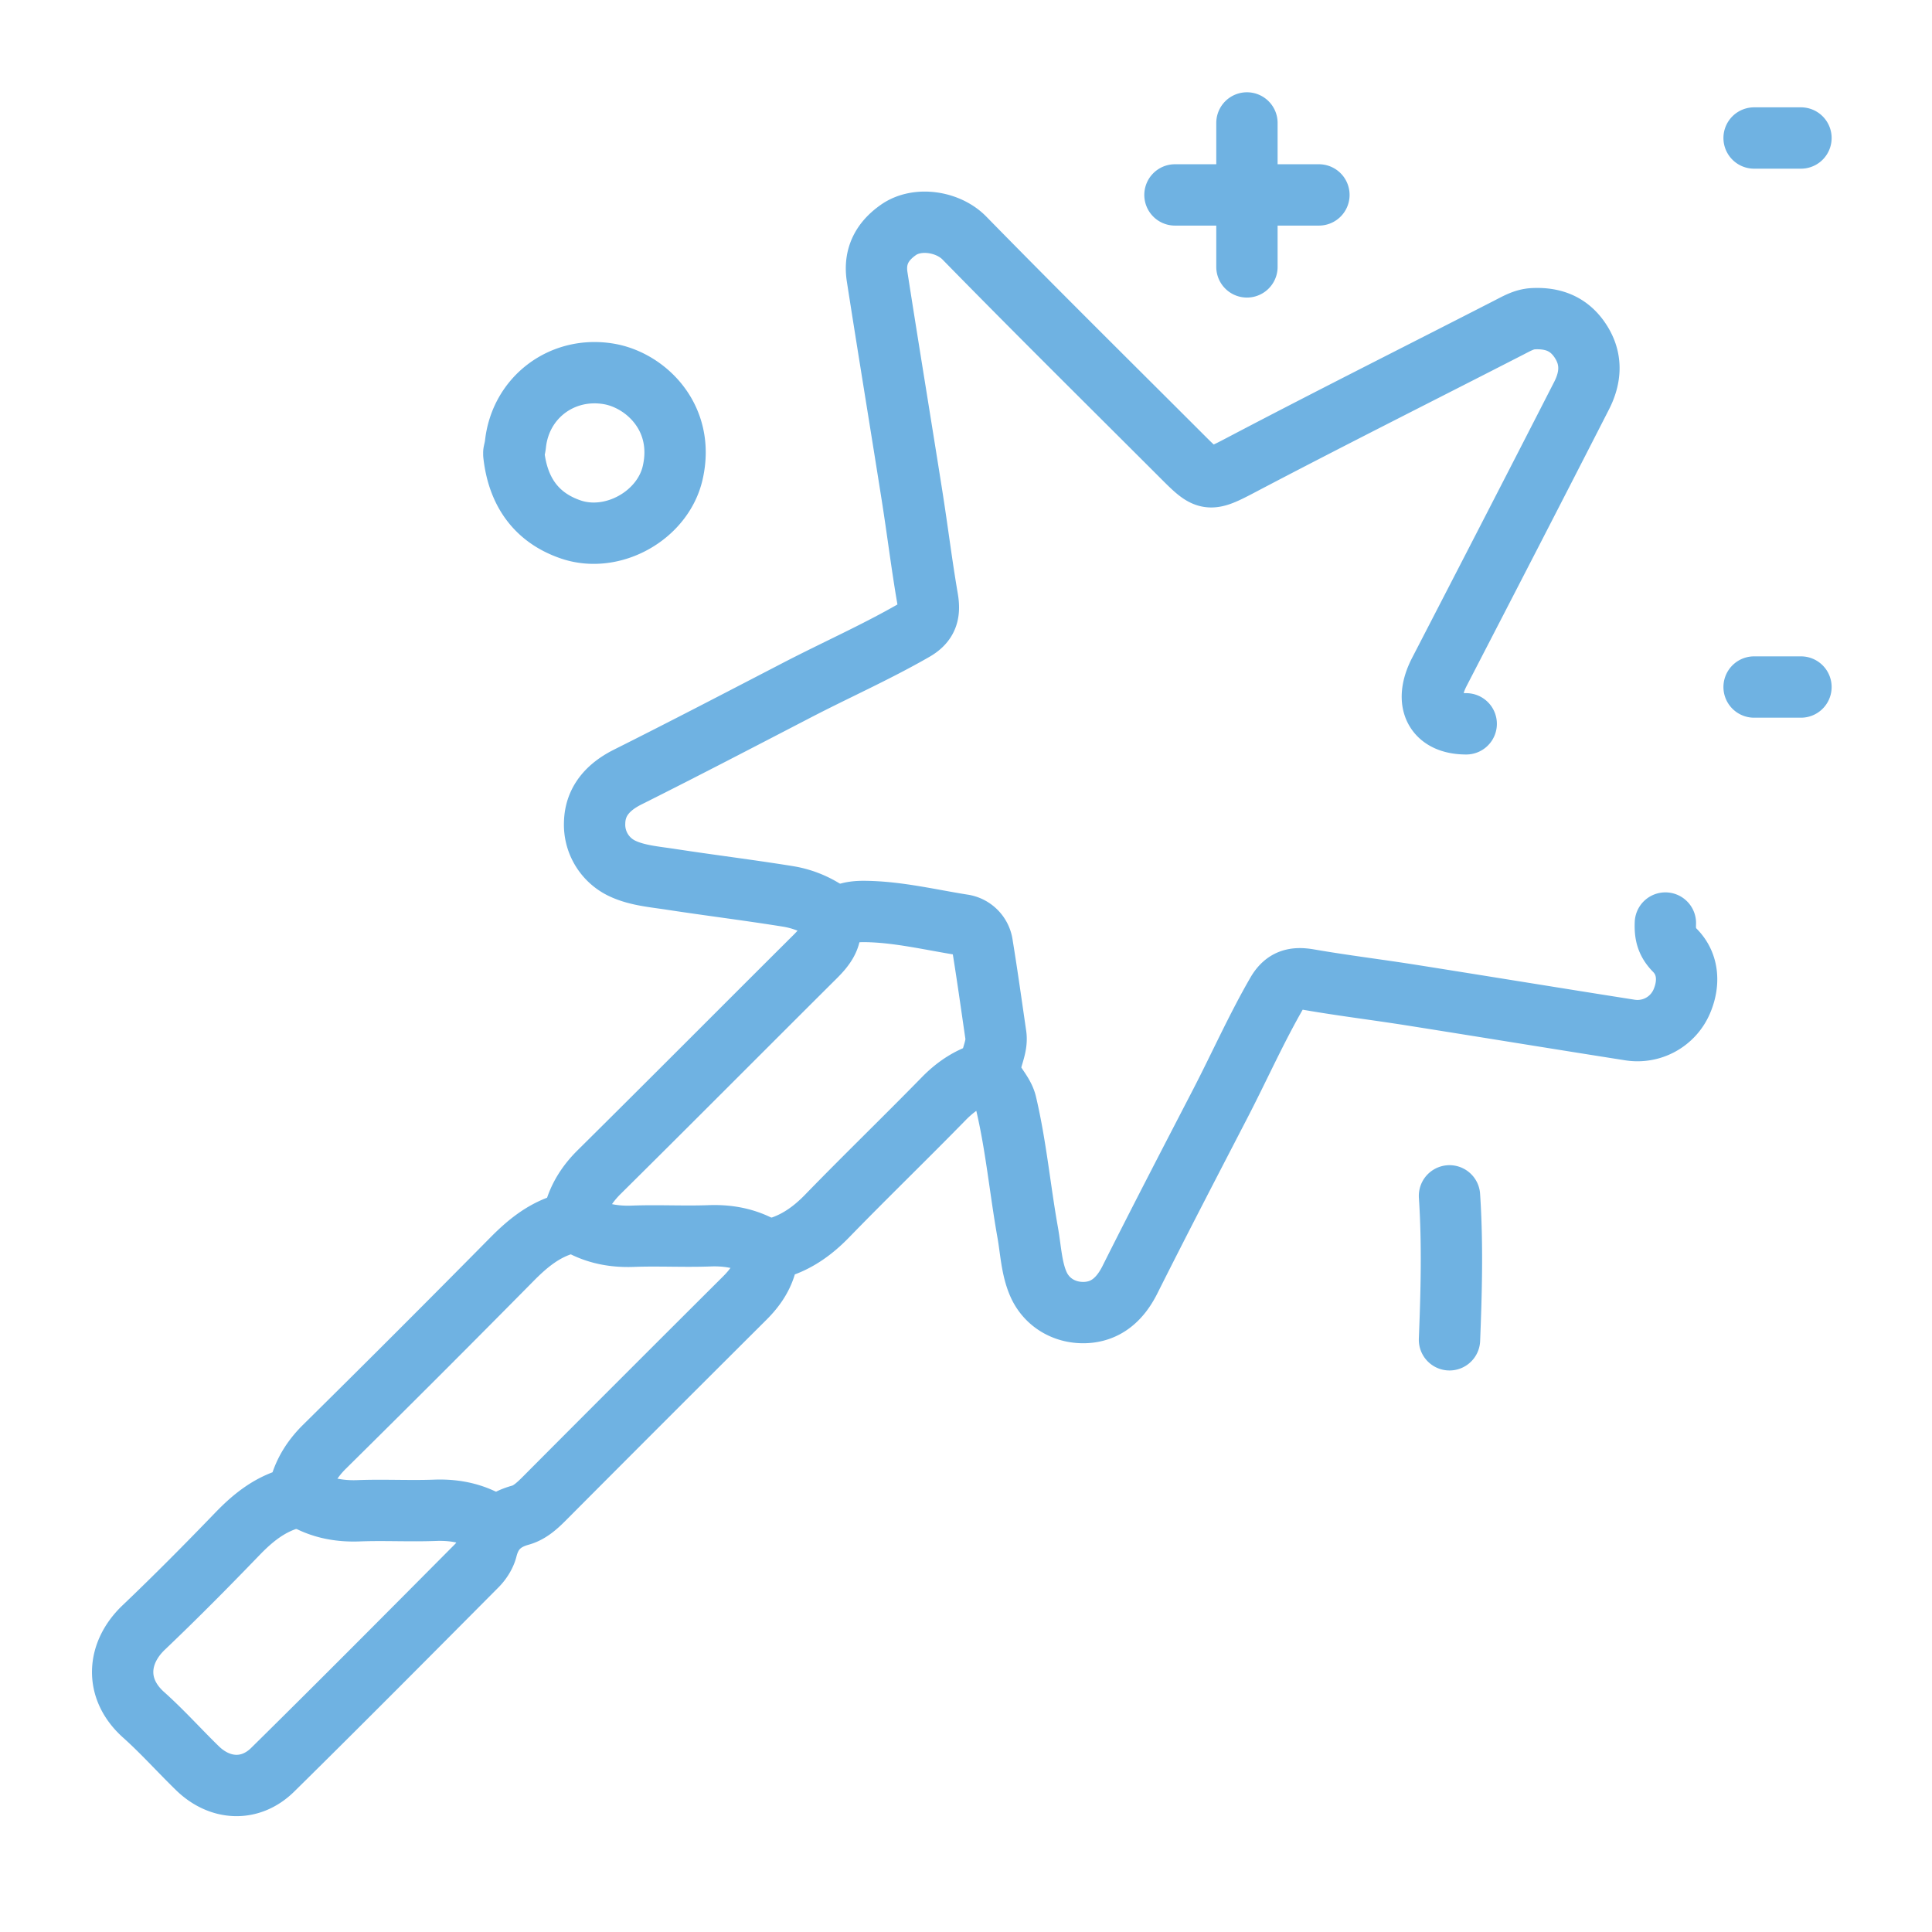
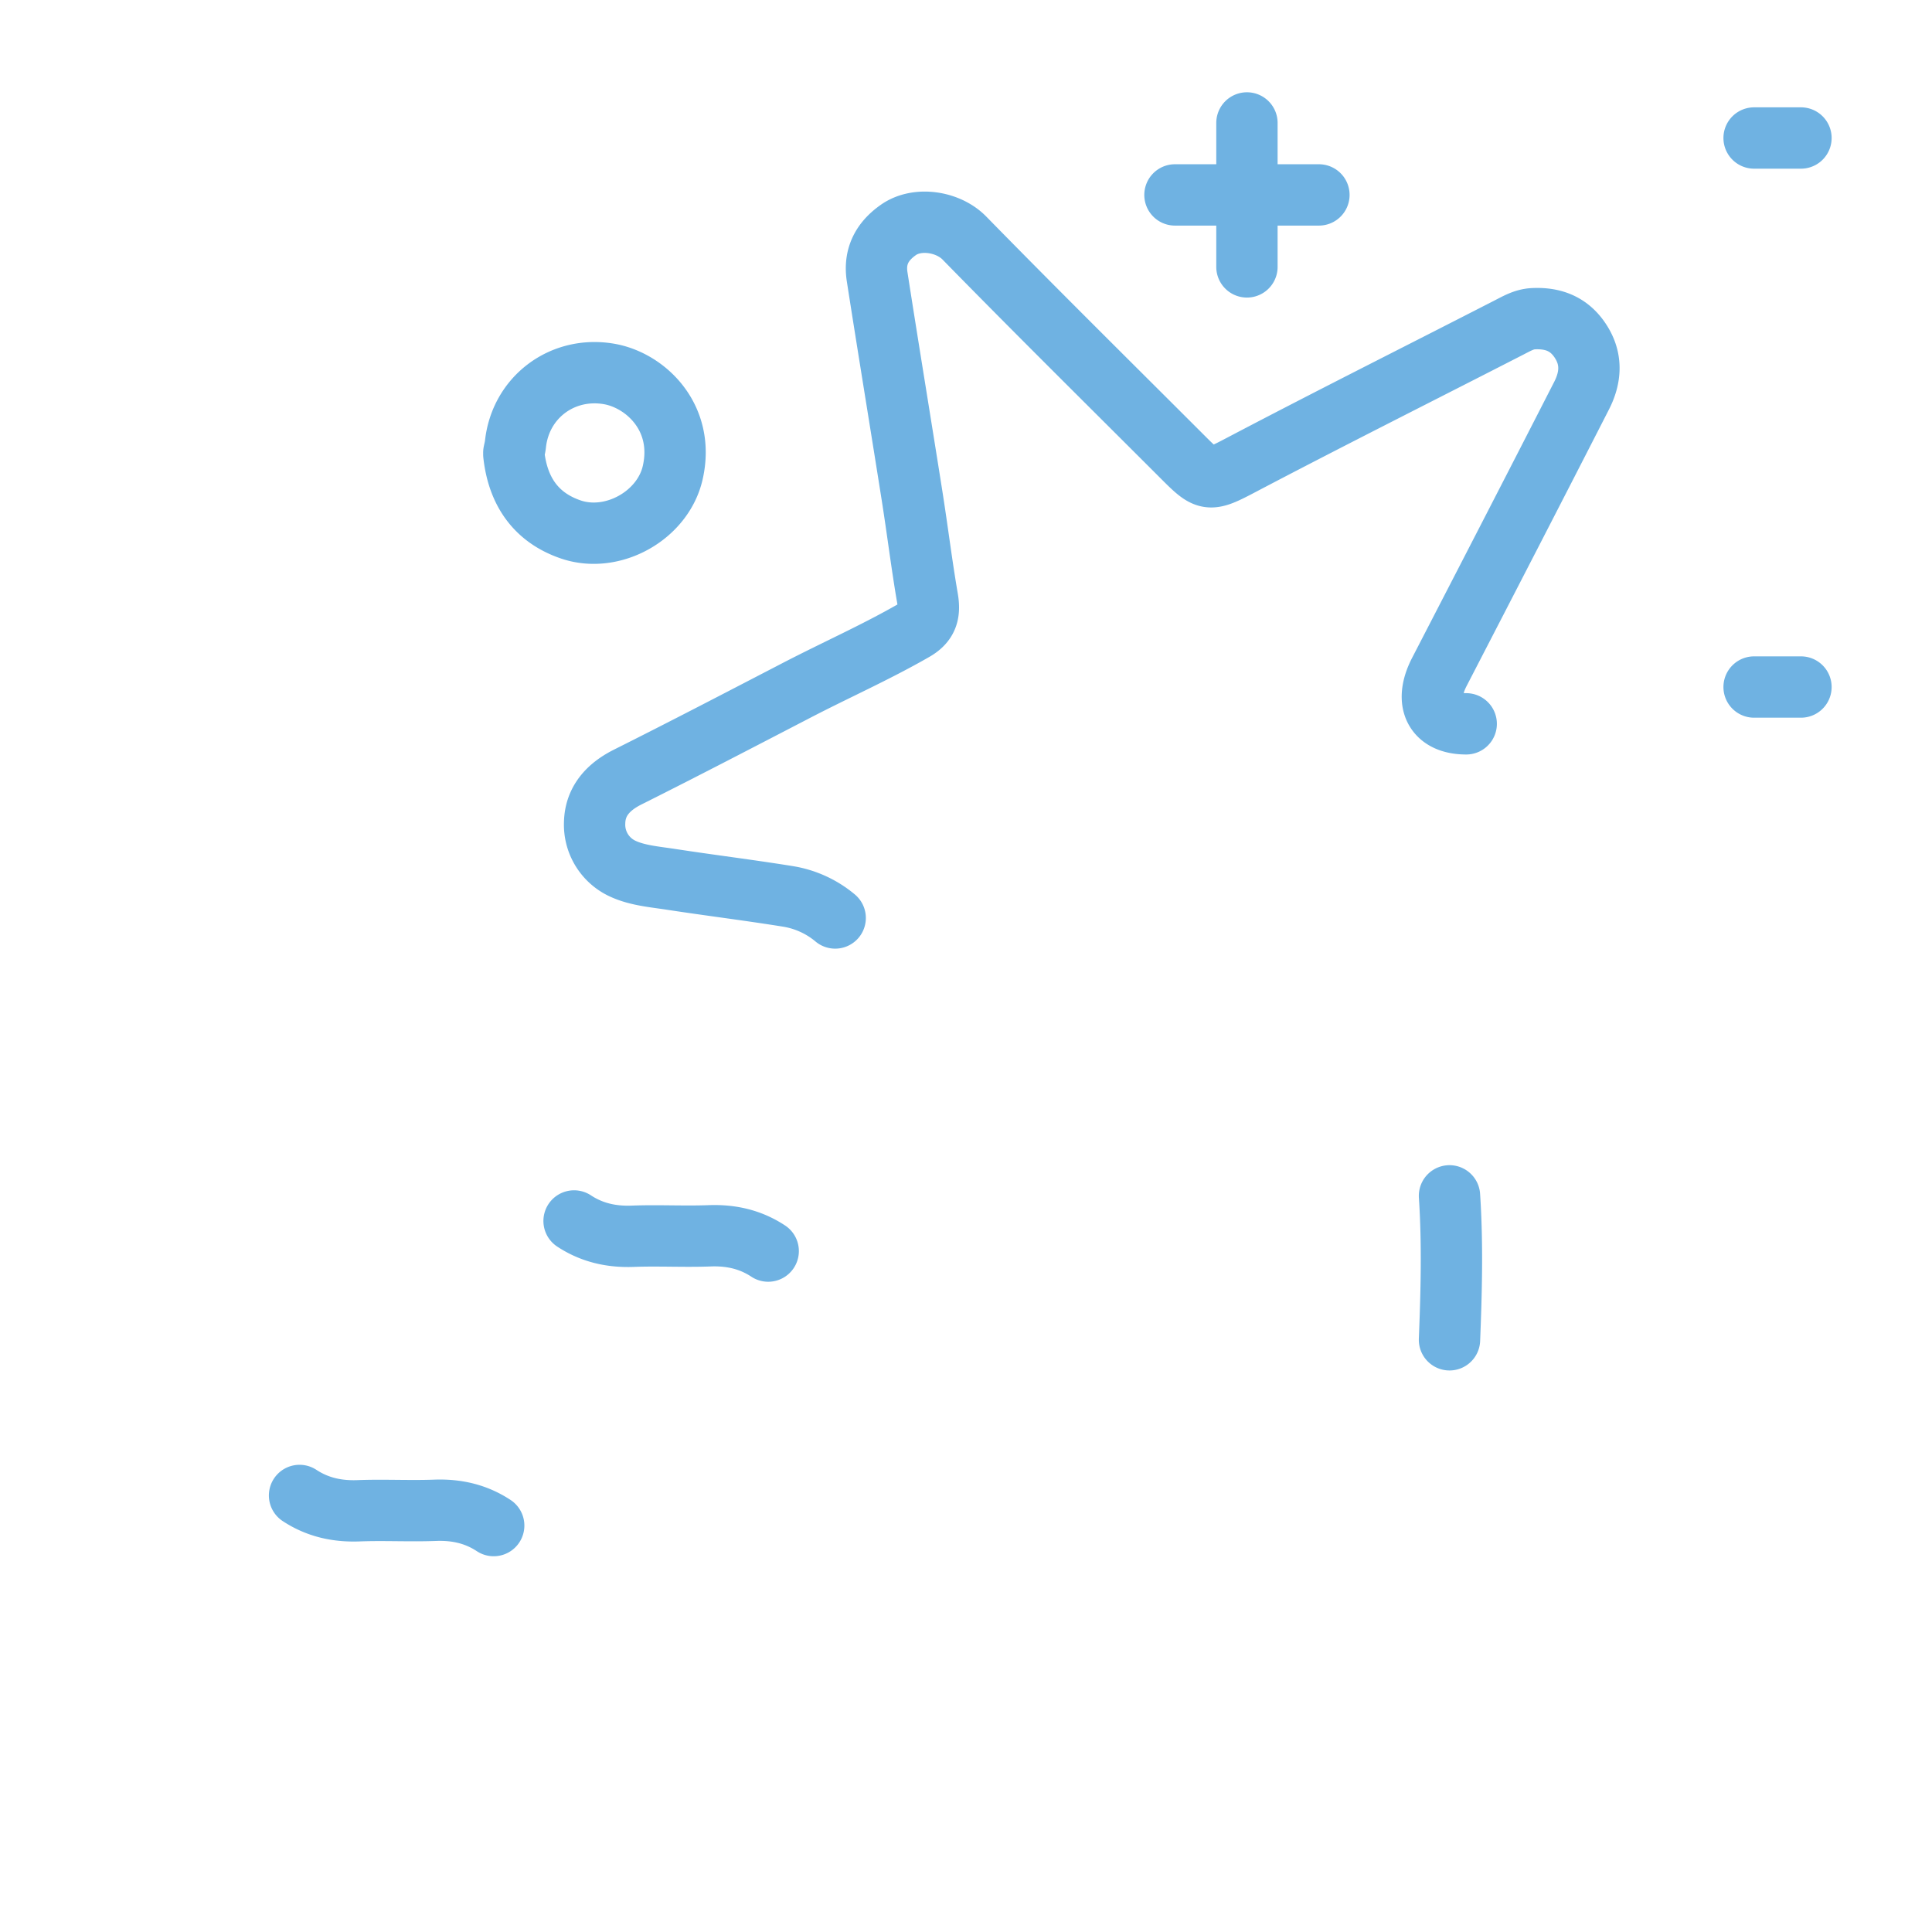
<svg xmlns="http://www.w3.org/2000/svg" width="63" height="63" viewBox="0 0 63 63">
  <g stroke="#6FB2E2" stroke-width="2" fill="none" fill-rule="evenodd" stroke-linecap="round" stroke-linejoin="round">
    <path d="M58.727 4.5h-1.528M58.727 22.403h-1.528M40.661 4.009v4.694M47.266 38.995c.104 1.565.062 3.13 0 4.694M9.768 48.765c.581.382 1.215.524 1.911.5.835-.033 1.674.015 2.51-.016.696-.026 1.33.116 1.91.498M43.008 6.356h-4.694M18.72 39.814c.58.382 1.215.524 1.91.499.836-.032 1.675.016 2.51-.015.697-.026 1.33.116 1.91.498M16.755 14.816c.13 1.188.709 2.057 1.858 2.449 1.364.465 3.005-.455 3.323-1.85.409-1.791-.881-3.011-2.07-3.22-1.528-.266-2.896.762-3.058 2.293-.01.092-.035.182-.053.273M47.811 23.603c-1.023 0-1.383-.709-.875-1.693 1.551-3 3.1-6 4.637-9.007.304-.594.351-1.205-.048-1.8-.37-.554-.894-.742-1.53-.71-.286.014-.523.151-.765.275-2.932 1.504-5.879 2.98-8.796 4.514-1.012.533-1.076.514-1.847-.257-2.384-2.384-4.782-4.753-7.139-7.162-.533-.545-1.535-.695-2.146-.27-.557.388-.8.887-.699 1.536.371 2.385.764 4.767 1.14 7.151.175 1.108.311 2.223.501 3.328.082.471.01.79-.44 1.047-1.244.715-2.555 1.295-3.826 1.955-1.835.952-3.668 1.907-5.516 2.832-.635.32-1.054.785-1.072 1.482a1.578 1.578 0 0 0 .923 1.505c.476.22 1.041.264 1.573.346 1.271.195 2.55.352 3.82.557a3.19 3.19 0 0 1 1.528.702" />
-     <path d="M54.306 30.099c-.013.337.03.605.31.89.455.46.47 1.098.223 1.67a1.571 1.571 0 0 1-1.679.93c-2.384-.374-4.766-.765-7.15-1.142-1.109-.175-2.223-.31-3.328-.502-.473-.082-.79-.005-1.047.441-.676 1.172-1.225 2.408-1.846 3.607-.988 1.908-1.979 3.814-2.942 5.734-.318.637-.784 1.055-1.48 1.074-.662.017-1.243-.333-1.504-.924-.227-.512-.25-1.116-.35-1.681-.25-1.398-.378-2.817-.704-4.204-.099-.418-.506-.711-.52-1.091-.016-.365.243-.74.184-1.146-.143-.983-.28-1.966-.44-2.947a.75.75 0 0 0-.652-.65c-1.052-.167-2.094-.422-3.165-.436-.535-.008-1.007.095-1.16.755-.08.352-.374.617-.638.88-2.297 2.288-4.582 4.587-6.886 6.868-.385.383-.66.816-.797 1.32-.06.222-.149.32-.343.378-.682.207-1.203.639-1.698 1.14a677.538 677.538 0 0 1-6.113 6.113c-.386.381-.66.816-.798 1.32-.06.222-.148.32-.342.38-.683.206-1.208.632-1.698 1.14-1 1.037-2.014 2.062-3.057 3.055-.863.822-.966 1.989 0 2.85.613.548 1.164 1.166 1.754 1.74.736.715 1.724.764 2.45.05 2.235-2.203 4.446-4.431 6.66-6.658.144-.146.272-.346.322-.543.15-.597.504-.938 1.098-1.102.324-.089.58-.34.824-.586 2.16-2.17 4.326-4.335 6.494-6.495.344-.343.603-.722.711-1.203.051-.226.16-.367.428-.454.595-.192 1.094-.553 1.541-1.014 1.254-1.291 2.55-2.544 3.808-3.831.41-.419.867-.715 1.425-.869" />
  </g>
</svg>